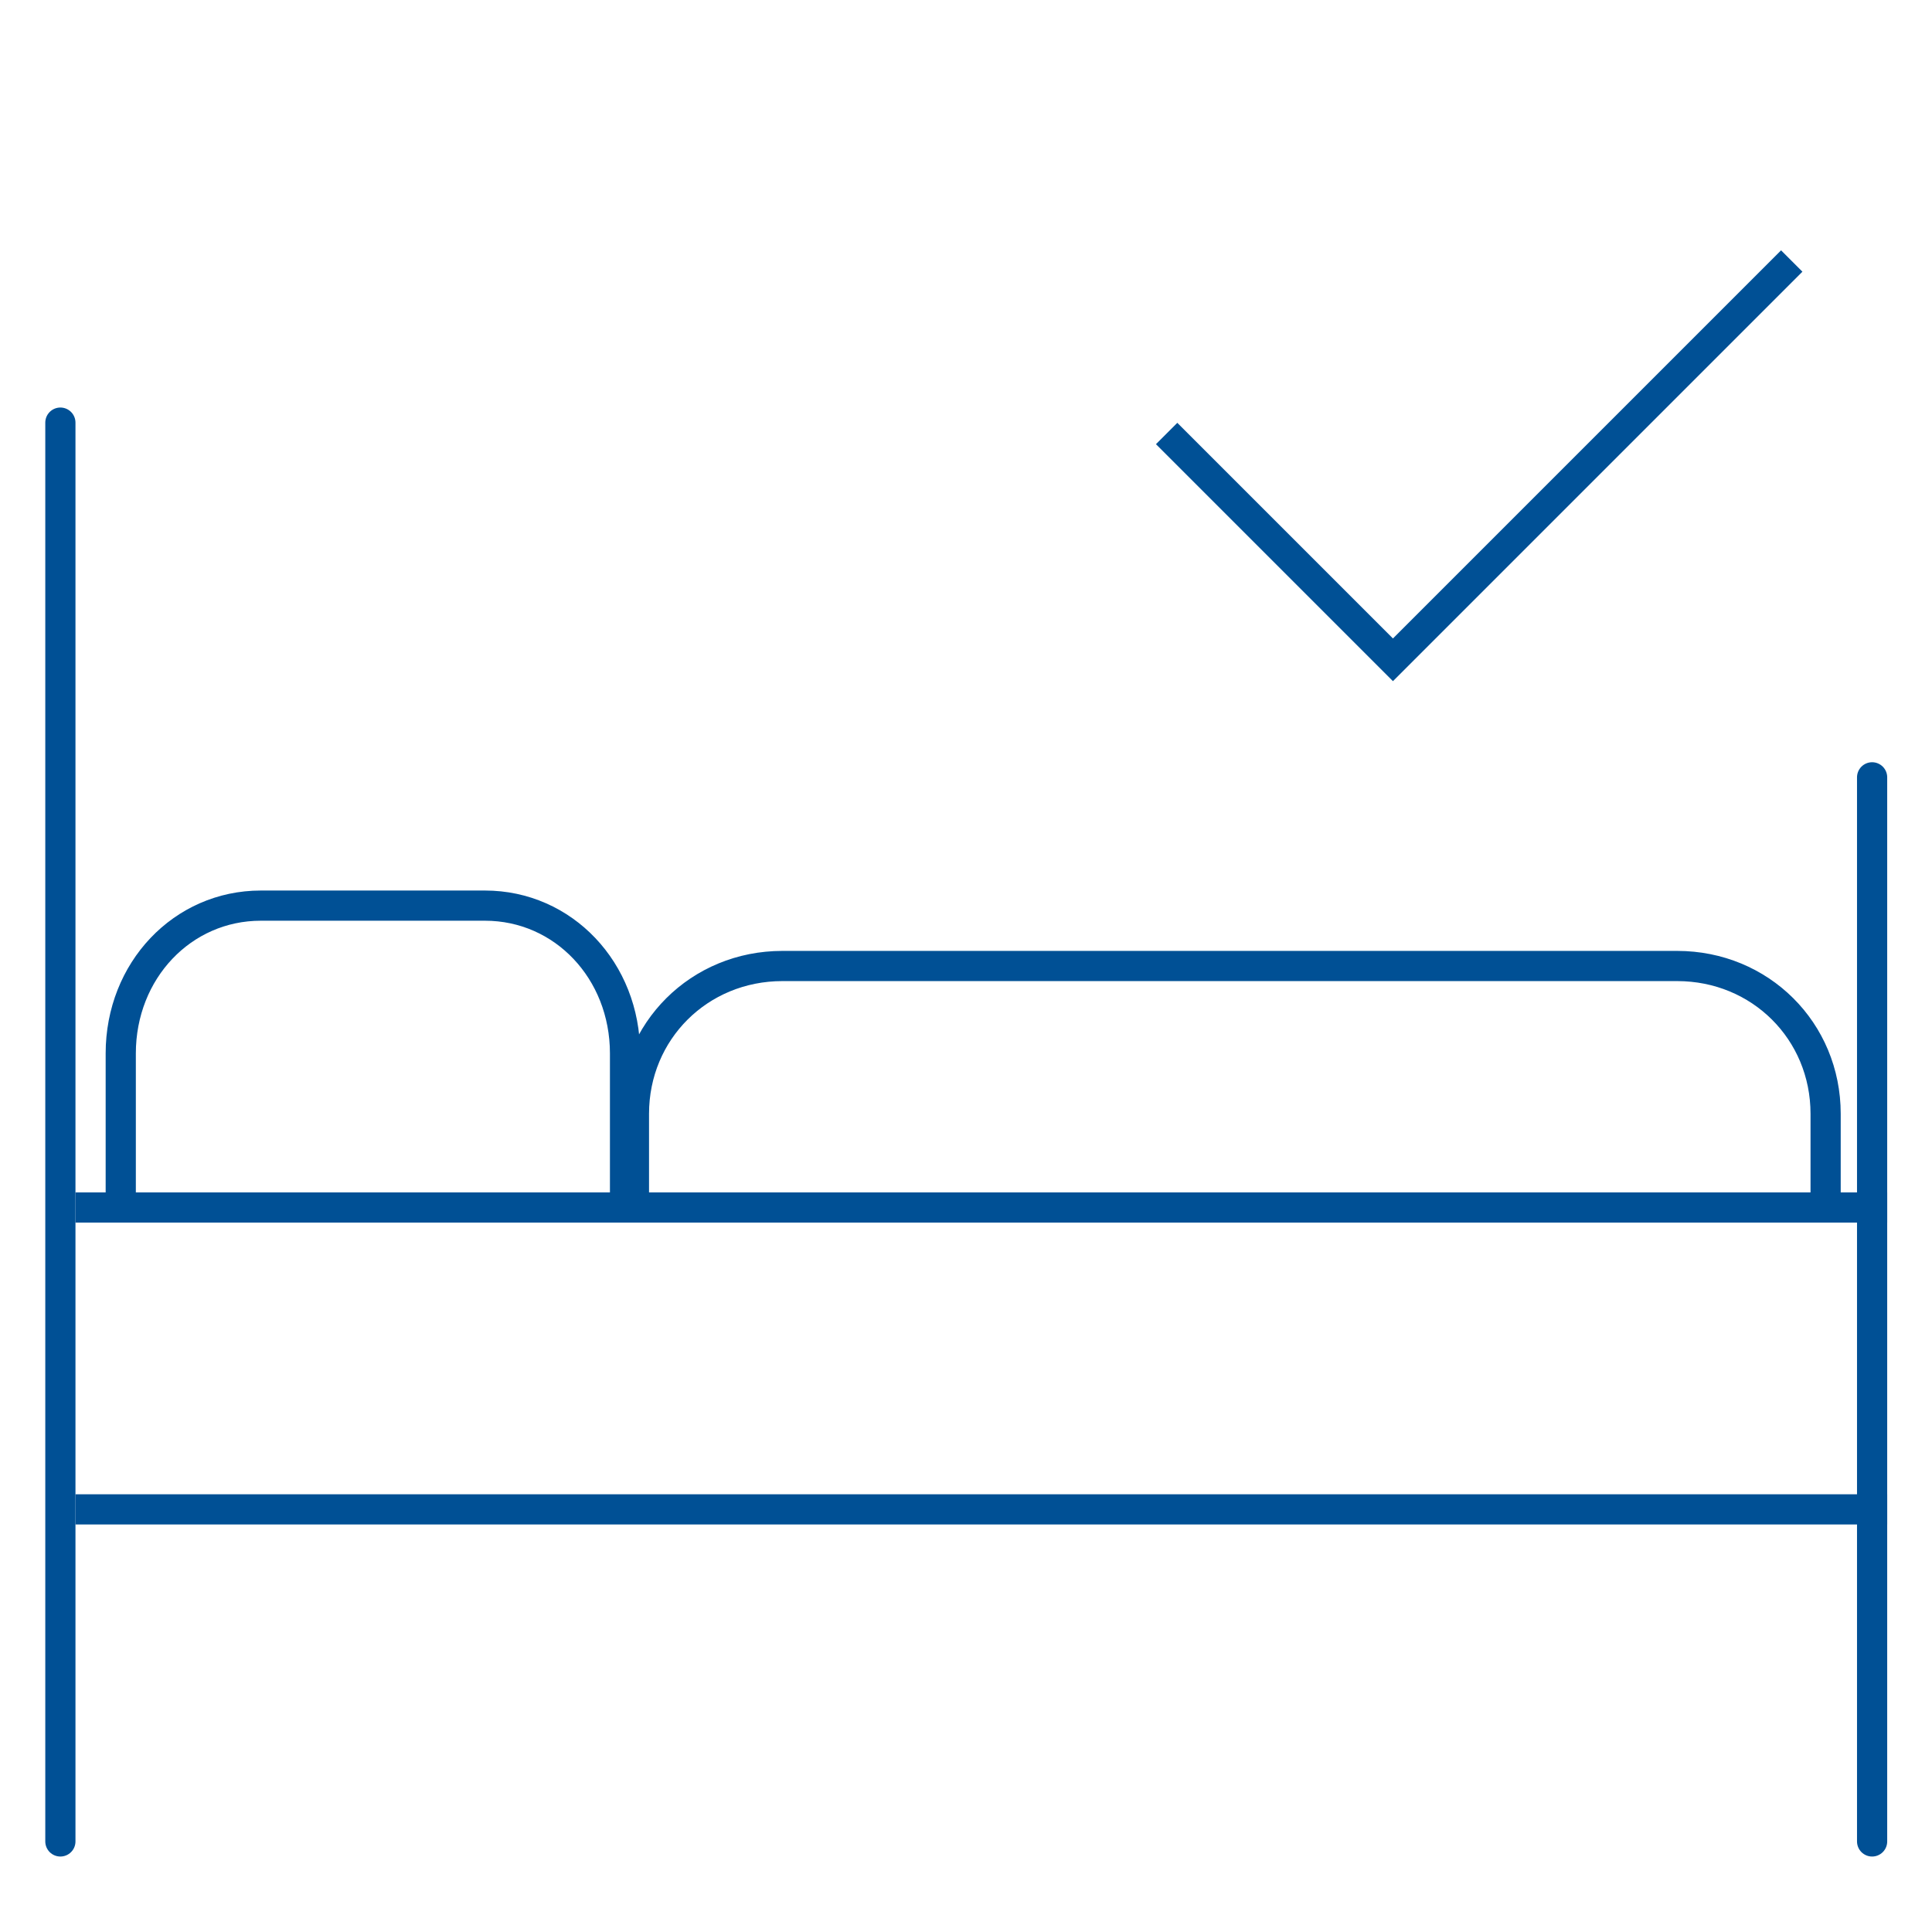
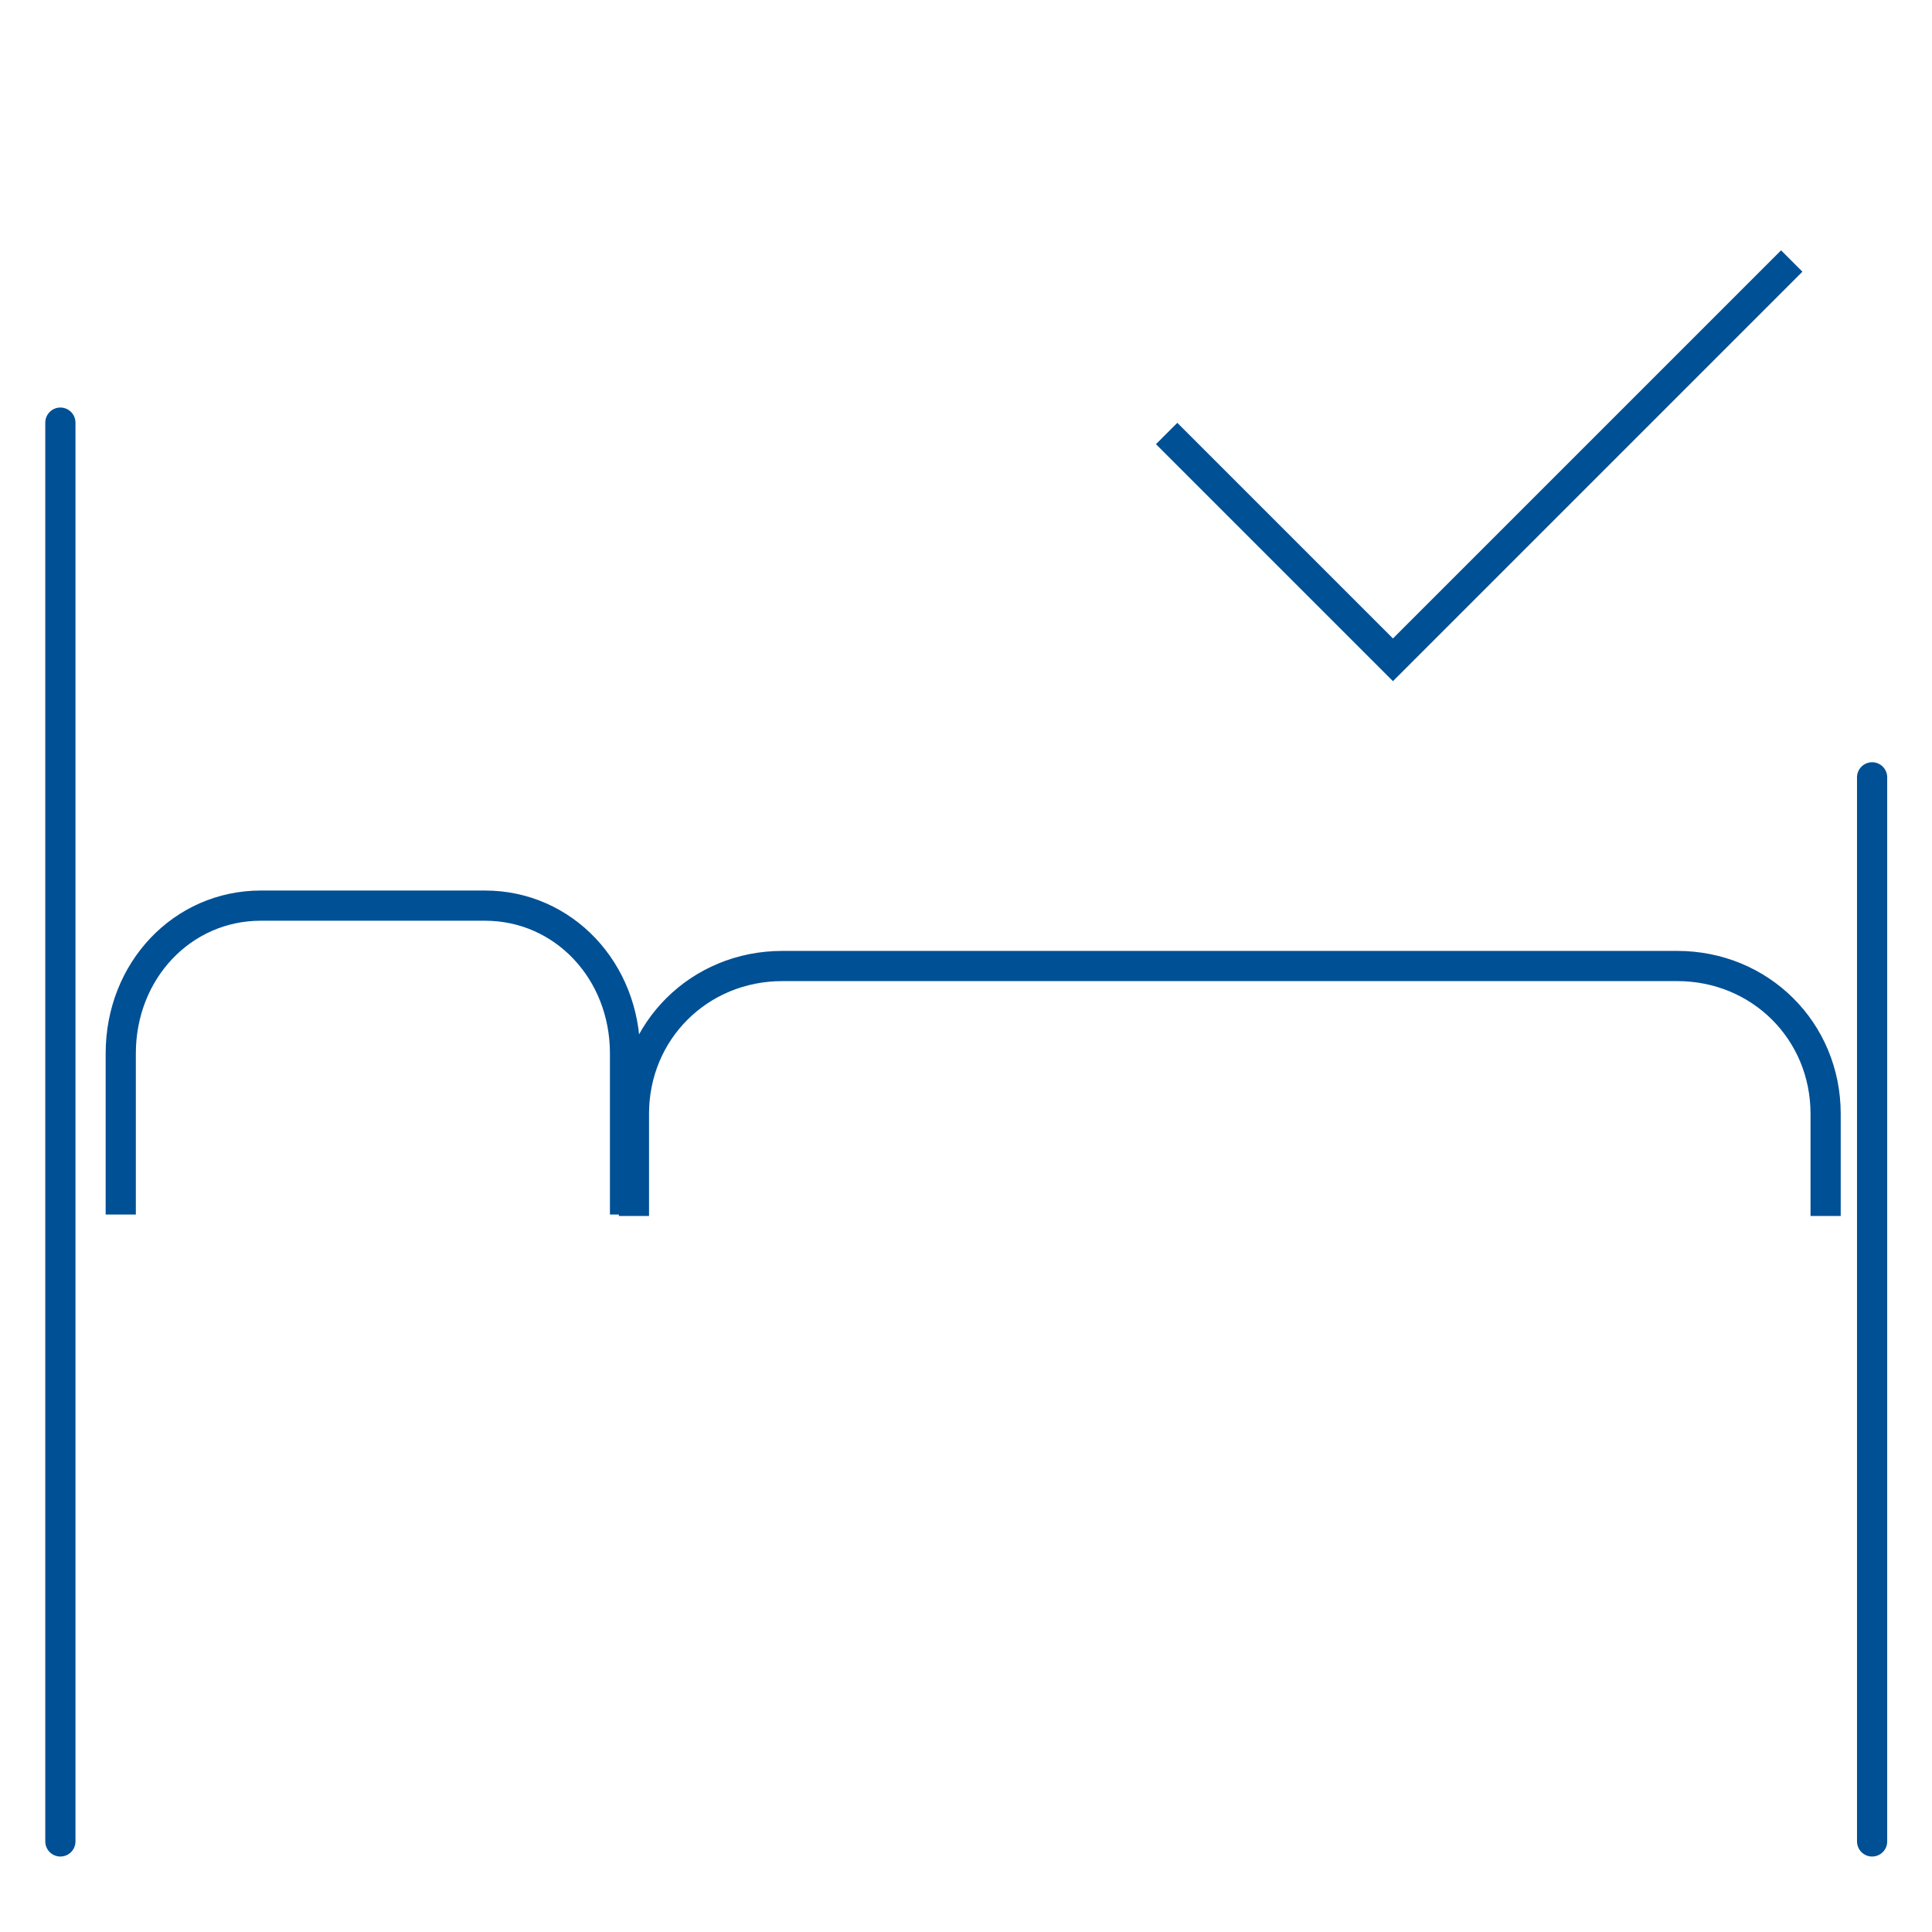
<svg xmlns="http://www.w3.org/2000/svg" height="64" width="64" viewBox="0 0 64 64">
  <g fill="none" fill-rule="evenodd" stroke="#005095">
    <path d="M20.705 39.733v-4.837c0-2.742-2.042-4.896-4.64-4.896H8.64C6.042 30 4 32.154 4 34.896v4.837m56.476.047v-2.884c0-2.742-2.164-4.896-4.918-4.896h-29.64C23.164 32 21 34.154 21 36.896v2.884" stroke-linecap="square" />
    <path d="M2 14v47m60.016-35.25V61" stroke-linecap="round" />
-     <path d="M3 50h59.016M3 40h59.016" stroke-linecap="square" />
    <path d="M39 14.714l7.143 7.143L59 9" stroke-linecap="square" />
  </g>
</svg>